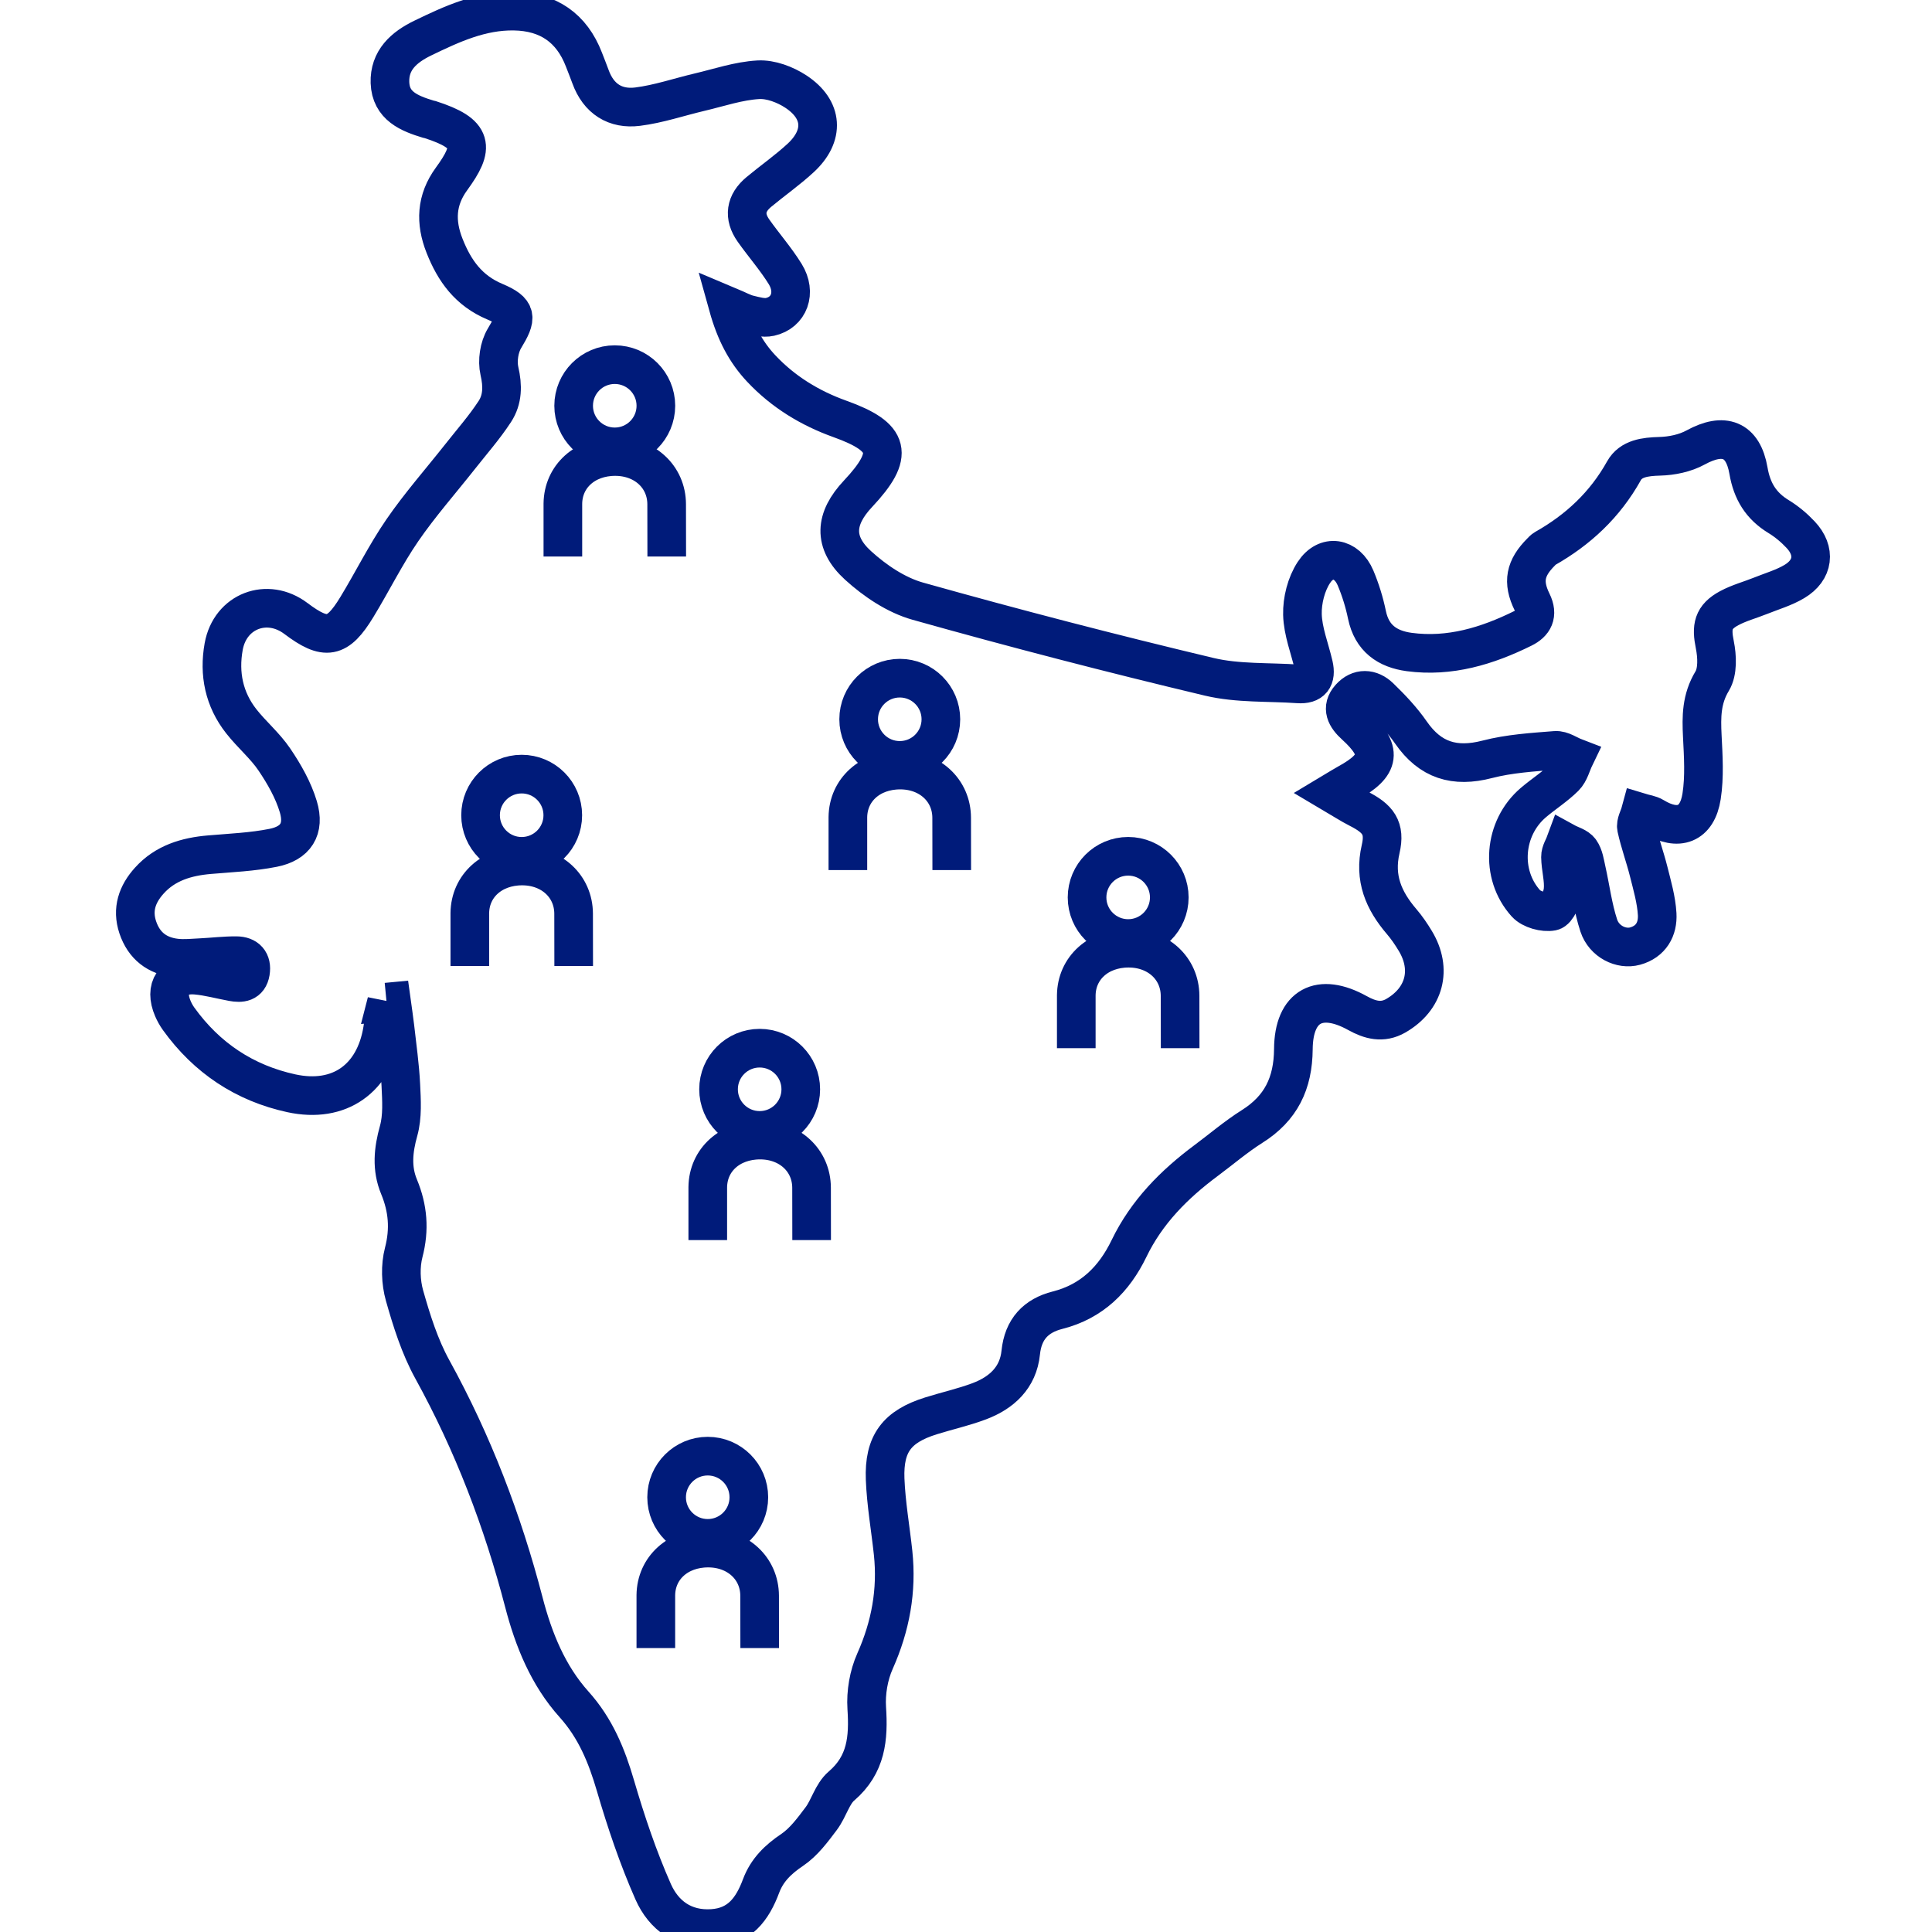
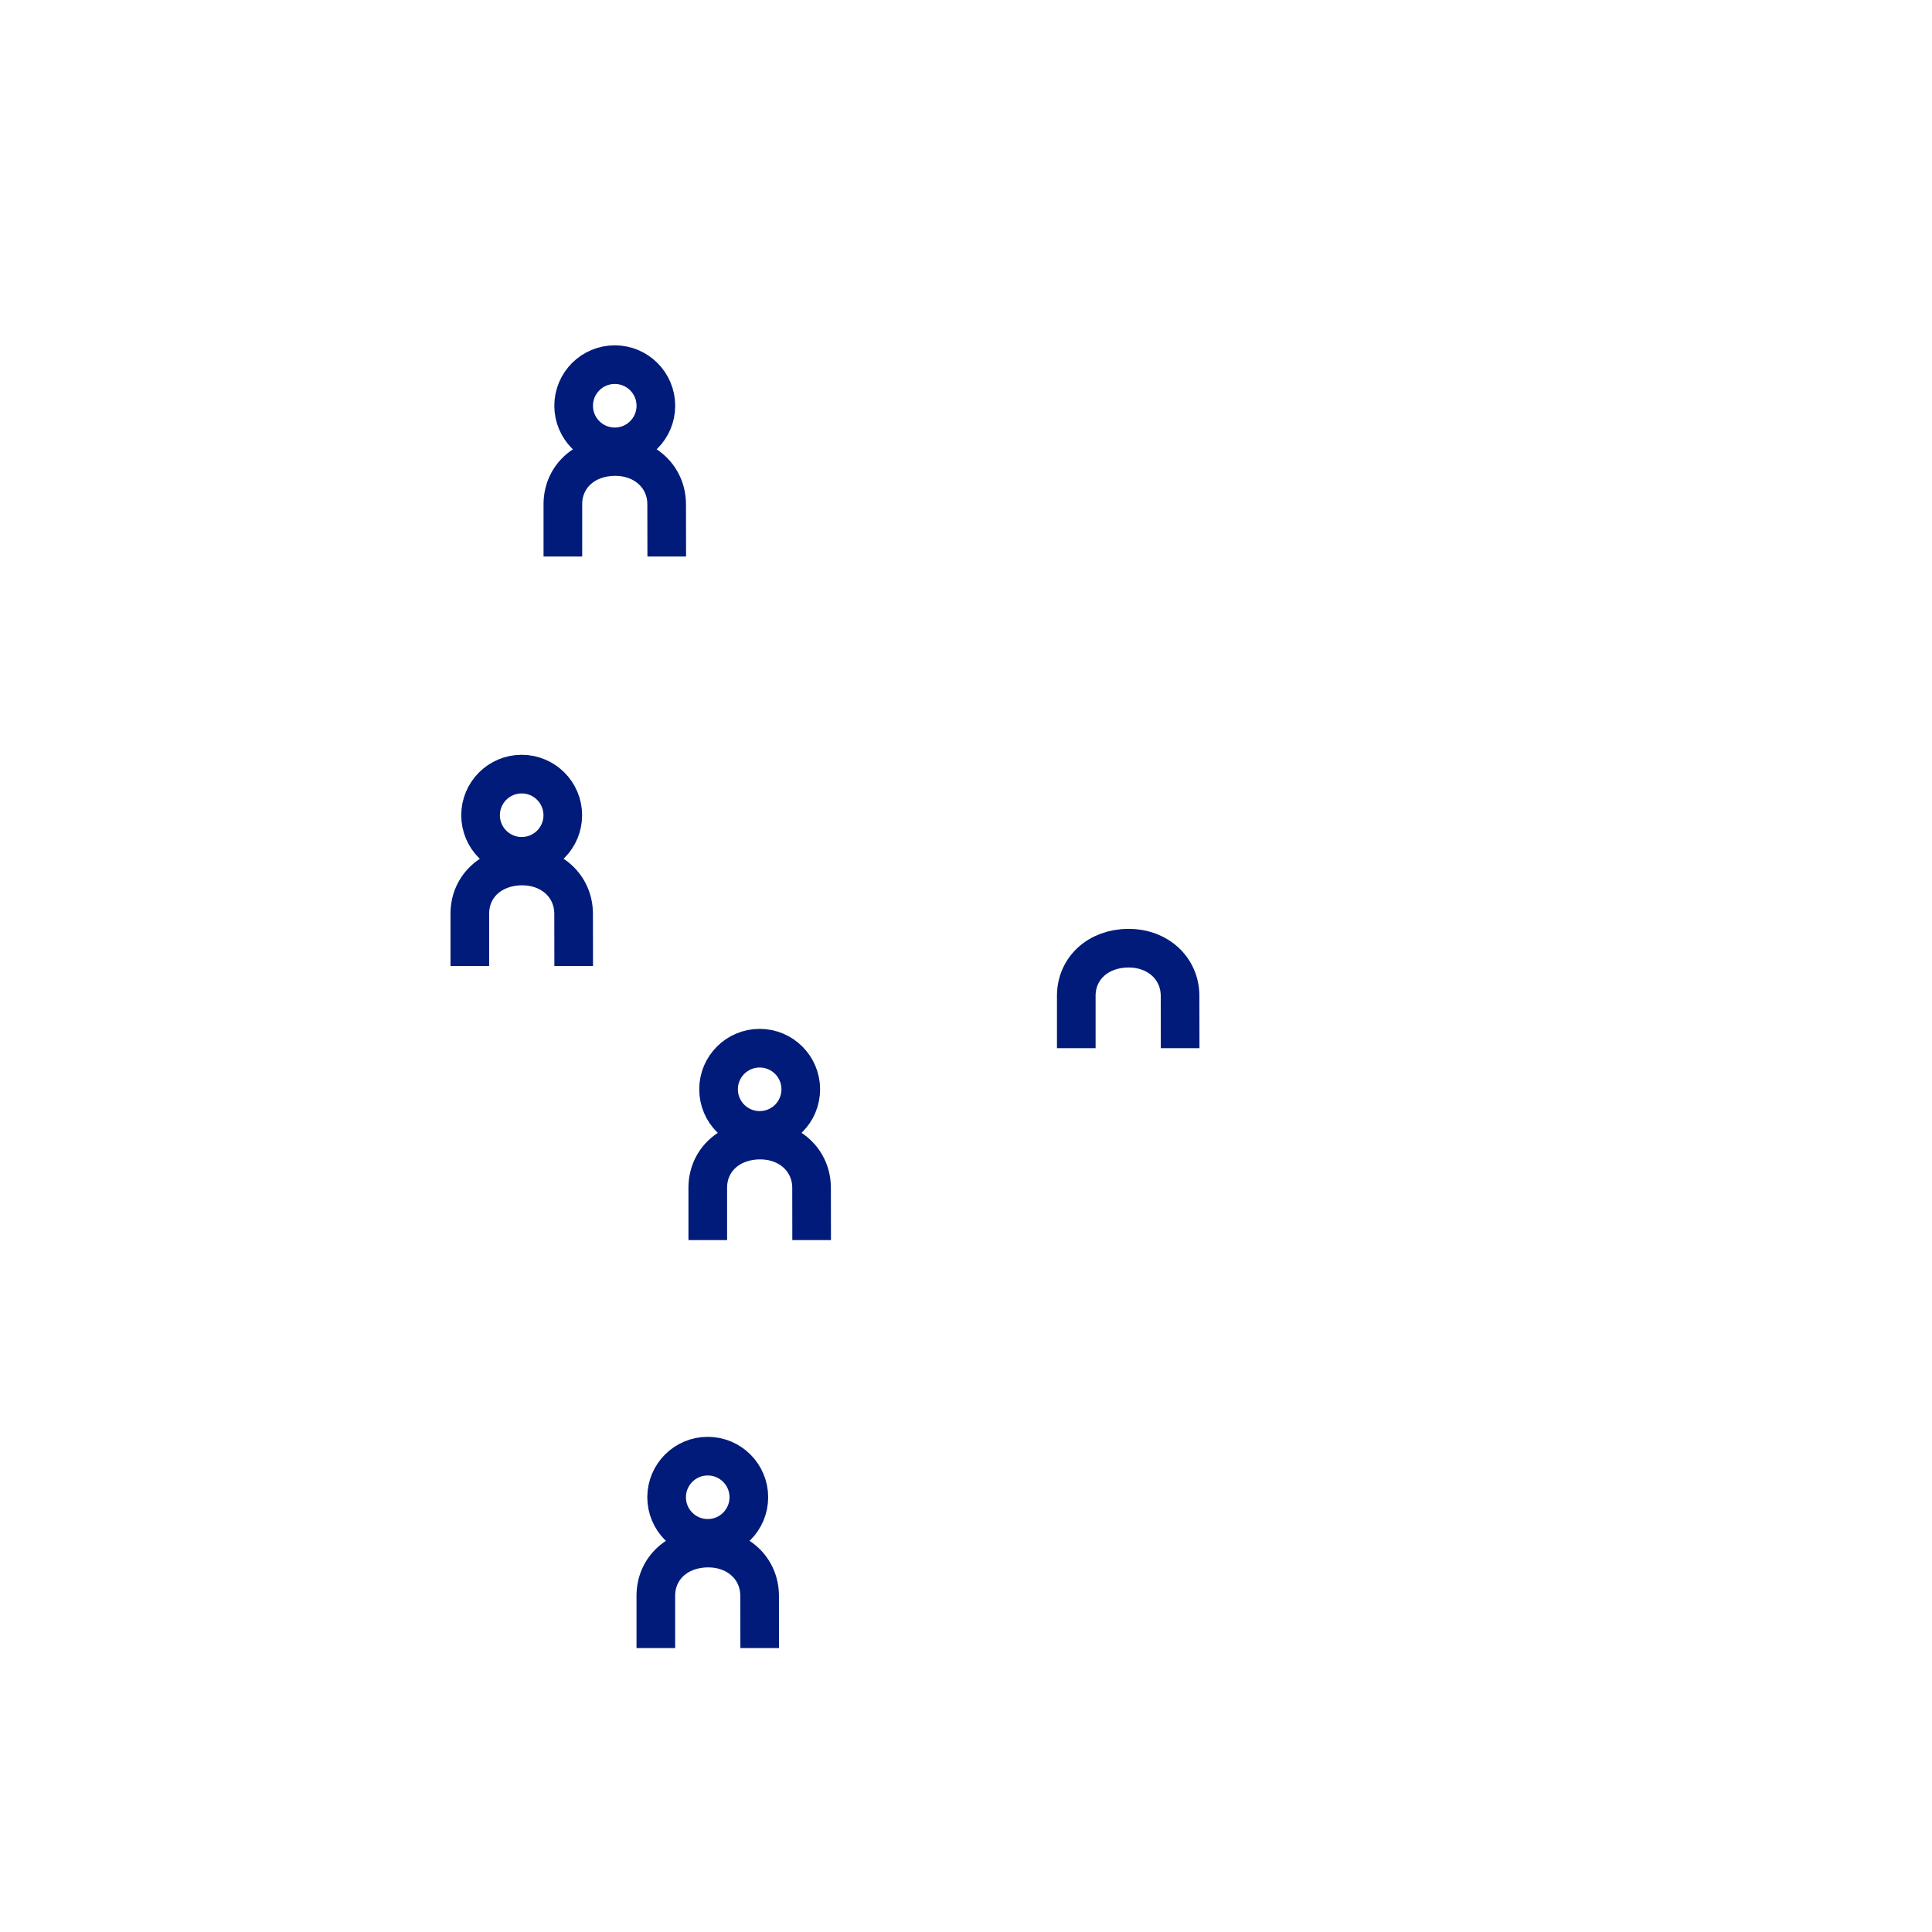
<svg xmlns="http://www.w3.org/2000/svg" id="Layer_1" data-name="Layer 1" viewBox="0 0 50 50">
  <defs>
    <style> .cls-1 { fill: none; stroke: #001b7a; stroke-miterlimit: 10; stroke-width: 1px; } </style>
  </defs>
-   <path class="cls-1" d="M10.005,25.932c-.035.241-.067.483-.106.723-.206,1.257-1.111,1.909-2.359,1.639-1.21-.263-2.19-.915-2.917-1.927-.059-.082-.109-.172-.149-.265-.231-.537.023-.915.6-.864.317.028.628.115.943.173.221.041.419.024.465-.25.046-.276-.099-.425-.36-.428-.304-.003-.608.035-.913.05-.217.01-.437.035-.651.011-.491-.055-.833-.317-.993-.796-.155-.464-.013-.861.297-1.205.414-.461.964-.623,1.562-.674.549-.047,1.105-.07,1.644-.177.586-.116.824-.487.653-1.062-.129-.432-.365-.846-.62-1.223-.242-.358-.586-.646-.855-.988-.448-.569-.584-1.231-.457-1.936.166-.92,1.128-1.286,1.87-.726.767.578,1.075.527,1.575-.294.401-.658.743-1.355,1.178-1.988.457-.665.995-1.274,1.496-1.909.304-.386.632-.758.899-1.168.202-.31.207-.663.118-1.047-.06-.263-.008-.617.132-.847.324-.534.338-.699-.253-.948-.676-.285-1.043-.796-1.298-1.442-.244-.615-.22-1.186.179-1.733.597-.819.589-1.169-.556-1.537-.014-.004-.029-.005-.043-.009-.491-.149-.973-.341-.994-.947-.019-.58.36-.916.852-1.154.749-.363,1.501-.71,2.361-.696.882.014,1.491.435,1.806,1.252.057.149.118.297.172.447.208.573.642.846,1.22.773.541-.068,1.068-.249,1.602-.375.506-.119,1.009-.292,1.521-.321.32-.018.694.124.971.306.709.467.746,1.142.125,1.717-.341.315-.724.583-1.082.88-.346.287-.401.631-.14,1.001.268.379.578.731.821,1.124.296.48.104.998-.394,1.109-.17.038-.368-.019-.547-.062-.144-.034-.277-.112-.539-.222.193.694.461,1.195.859,1.619.567.604,1.257,1.026,2.038,1.306,1.314.471,1.42.922.467,1.937-.605.643-.653,1.257,0,1.853.438.399.985.768,1.546.926,2.501.703,5.018,1.356,7.545,1.958.739.176,1.532.129,2.3.183.355.025.477-.151.401-.482-.101-.438-.279-.874-.29-1.314-.009-.363.097-.784.295-1.086.318-.486.853-.395,1.079.141.129.306.229.631.296.956.126.606.529.884,1.093.96,1.049.14,2.018-.155,2.944-.613.276-.136.399-.349.236-.681-.257-.523-.177-.883.232-1.293.031-.031.06-.066.097-.087.864-.488,1.558-1.136,2.048-2.014.179-.322.549-.367.924-.377.315-.008.659-.079.932-.229.726-.398,1.226-.22,1.367.601.091.531.325.912.779,1.188.209.127.404.291.571.469.395.419.336.915-.161,1.211-.271.162-.584.252-.88.371-.269.108-.555.184-.808.32-.424.228-.466.485-.372.945.061.303.079.698-.068.941-.281.465-.281.924-.256,1.423.026.519.061,1.051-.018,1.56-.113.733-.606.913-1.235.529-.102-.062-.233-.076-.351-.112-.036.133-.125.278-.099.398.083.382.22.751.315,1.13.091.364.199.732.22,1.103.022.387-.158.714-.571.828-.361.099-.804-.118-.94-.532-.153-.465-.213-.96-.321-1.44-.038-.169-.062-.357-.157-.491-.078-.11-.251-.151-.382-.223-.046.126-.133.252-.131.378.004.289.095.583.066.866-.021.199-.155.518-.285.543-.209.04-.533-.049-.674-.204-.683-.756-.579-1.954.19-2.61.265-.226.566-.415.812-.659.129-.128.176-.339.26-.513-.167-.064-.34-.193-.501-.18-.592.047-1.194.084-1.765.232-.841.218-1.473.027-1.972-.693-.23-.332-.514-.632-.805-.914-.239-.232-.54-.249-.773.012-.238.266-.101.503.13.712.72.655.671,1.029-.188,1.501-.113.062-.221.131-.418.249.273.161.482.299.703.411.499.254.693.496.566,1.043-.175.755.077,1.333.544,1.879.132.154.247.324.352.498.446.738.241,1.509-.505,1.938-.347.199-.667.11-.99-.069-.981-.545-1.652-.195-1.66.933-.007.886-.321,1.532-1.069,2.002-.417.263-.795.588-1.192.883-.827.616-1.536,1.33-1.992,2.274-.384.794-.96,1.371-1.85,1.597-.557.141-.891.488-.953,1.099-.066.646-.493,1.04-1.074,1.258-.407.153-.835.248-1.25.378-.877.275-1.22.715-1.185,1.638.025.637.138,1.271.206,1.906.104.977-.066,1.9-.468,2.803-.164.367-.24.814-.214,1.215.051.778-.006,1.462-.655,2.018-.239.205-.325.578-.523.842-.221.294-.453.609-.751.81-.367.247-.652.523-.806.935-.221.594-.557,1.053-1.261,1.099-.74.048-1.261-.34-1.531-.95-.391-.885-.703-1.811-.975-2.741-.228-.78-.516-1.489-1.073-2.109-.671-.747-1.047-1.674-1.298-2.64-.548-2.106-1.317-4.119-2.37-6.03-.325-.59-.534-1.255-.719-1.908-.099-.35-.112-.768-.021-1.118.155-.597.11-1.141-.121-1.699-.197-.475-.151-.948-.011-1.448.104-.372.076-.791.057-1.186-.024-.5-.097-.998-.152-1.496-.025-.221-.06-.441-.09-.661-.042.004-.085.008-.127.012Z" />
  <g>
    <path class="cls-1" d="M14.567,14.403v-1.368c.008-.709.576-1.219,1.352-1.22.763-.001,1.332.524,1.334,1.234.001.451.002.903.002,1.354" />
    <circle class="cls-1" cx="15.91" cy="10.501" r="1.064" />
  </g>
  <g>
-     <path class="cls-1" d="M21.943,22.517v-1.368c.008-.709.576-1.219,1.352-1.22.763-.001,1.332.524,1.334,1.234.001.451.002.903.002,1.354" />
-     <circle class="cls-1" cx="23.286" cy="18.615" r="1.064" />
-   </g>
+     </g>
  <g>
    <path class="cls-1" d="M27.854,27.127v-1.368c.008-.709.576-1.219,1.352-1.22.763-.001,1.332.524,1.334,1.234.001.451.002.903.002,1.354" />
-     <circle class="cls-1" cx="29.197" cy="23.225" r="1.064" />
  </g>
  <g>
    <path class="cls-1" d="M18.317,32.093v-1.368c.008-.709.576-1.219,1.352-1.22.763-.001,1.332.524,1.334,1.234.001.451.002.903.002,1.354" />
    <circle class="cls-1" cx="19.66" cy="28.191" r="1.064" />
  </g>
  <g>
    <path class="cls-1" d="M16.973,42.652v-1.368c.008-.709.576-1.219,1.352-1.22.763-.001,1.332.524,1.334,1.234.001.451.002.903.002,1.354" />
    <circle class="cls-1" cx="18.316" cy="38.749" r="1.064" />
  </g>
  <g>
    <path class="cls-1" d="M12.159,25v-1.368c.008-.709.576-1.219,1.352-1.22.763-.001,1.332.524,1.334,1.234.001.451.002.903.002,1.354" />
    <circle class="cls-1" cx="13.501" cy="21.098" r="1.064" />
  </g>
</svg>